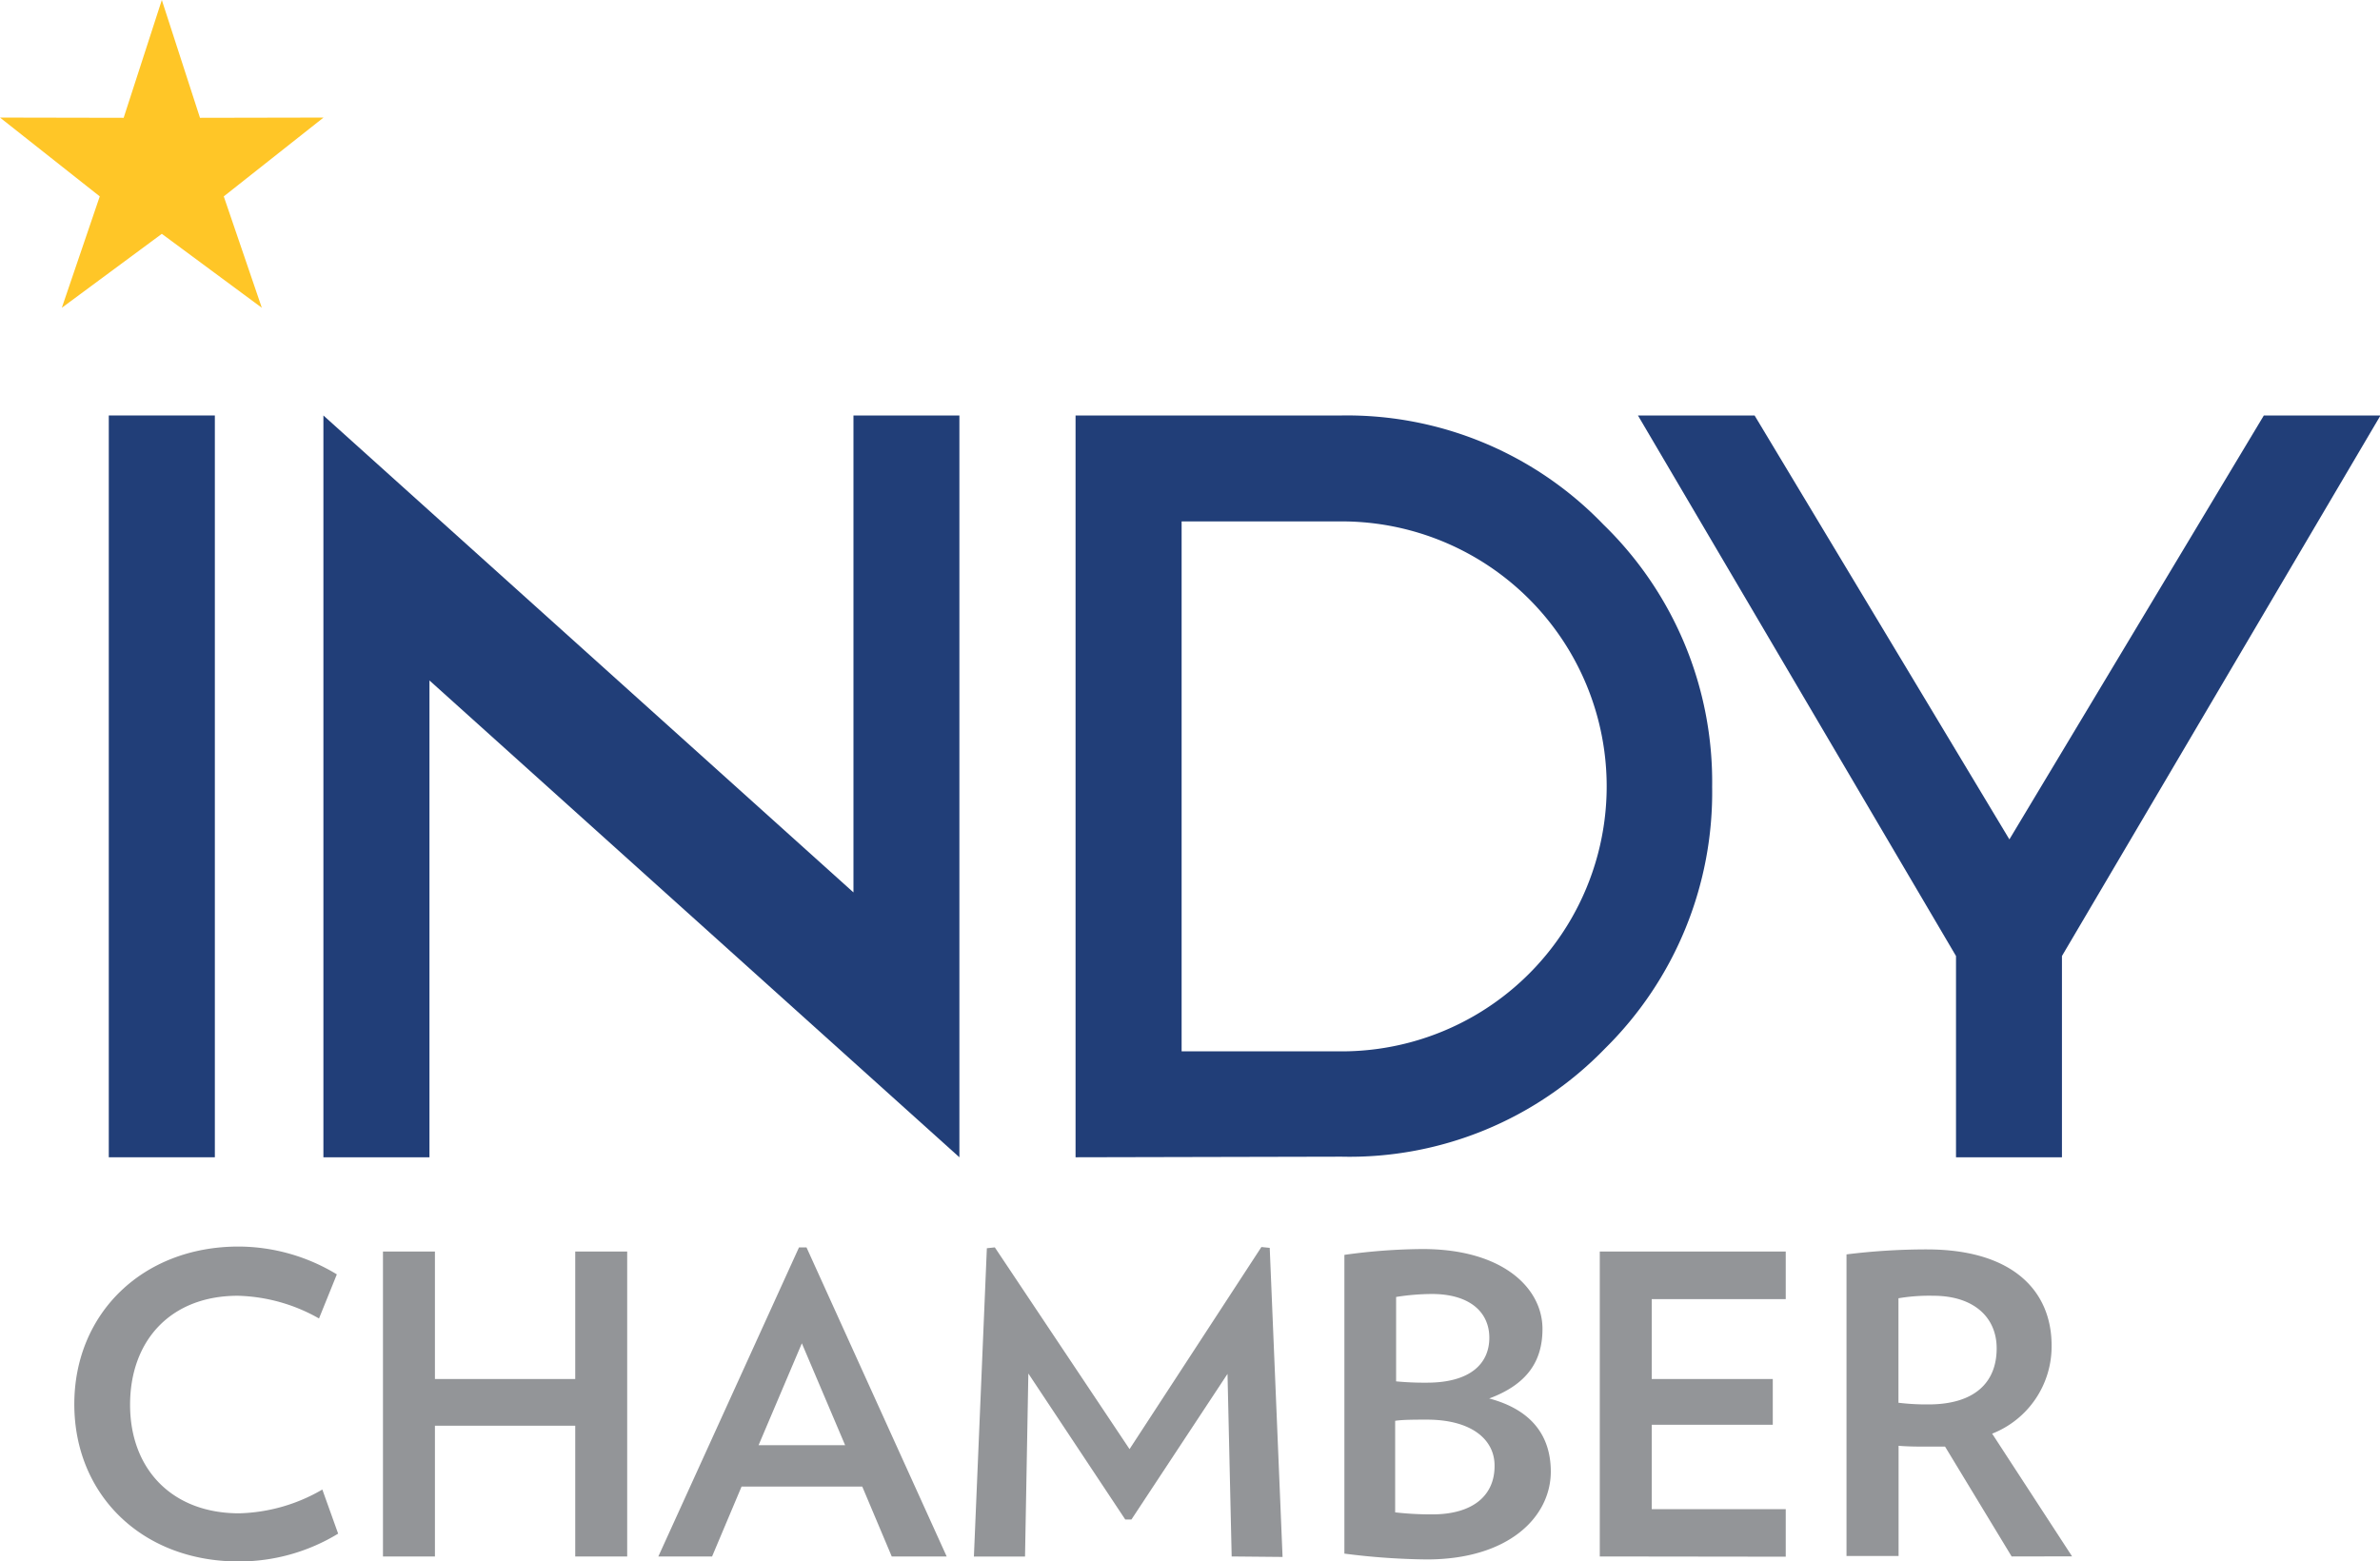
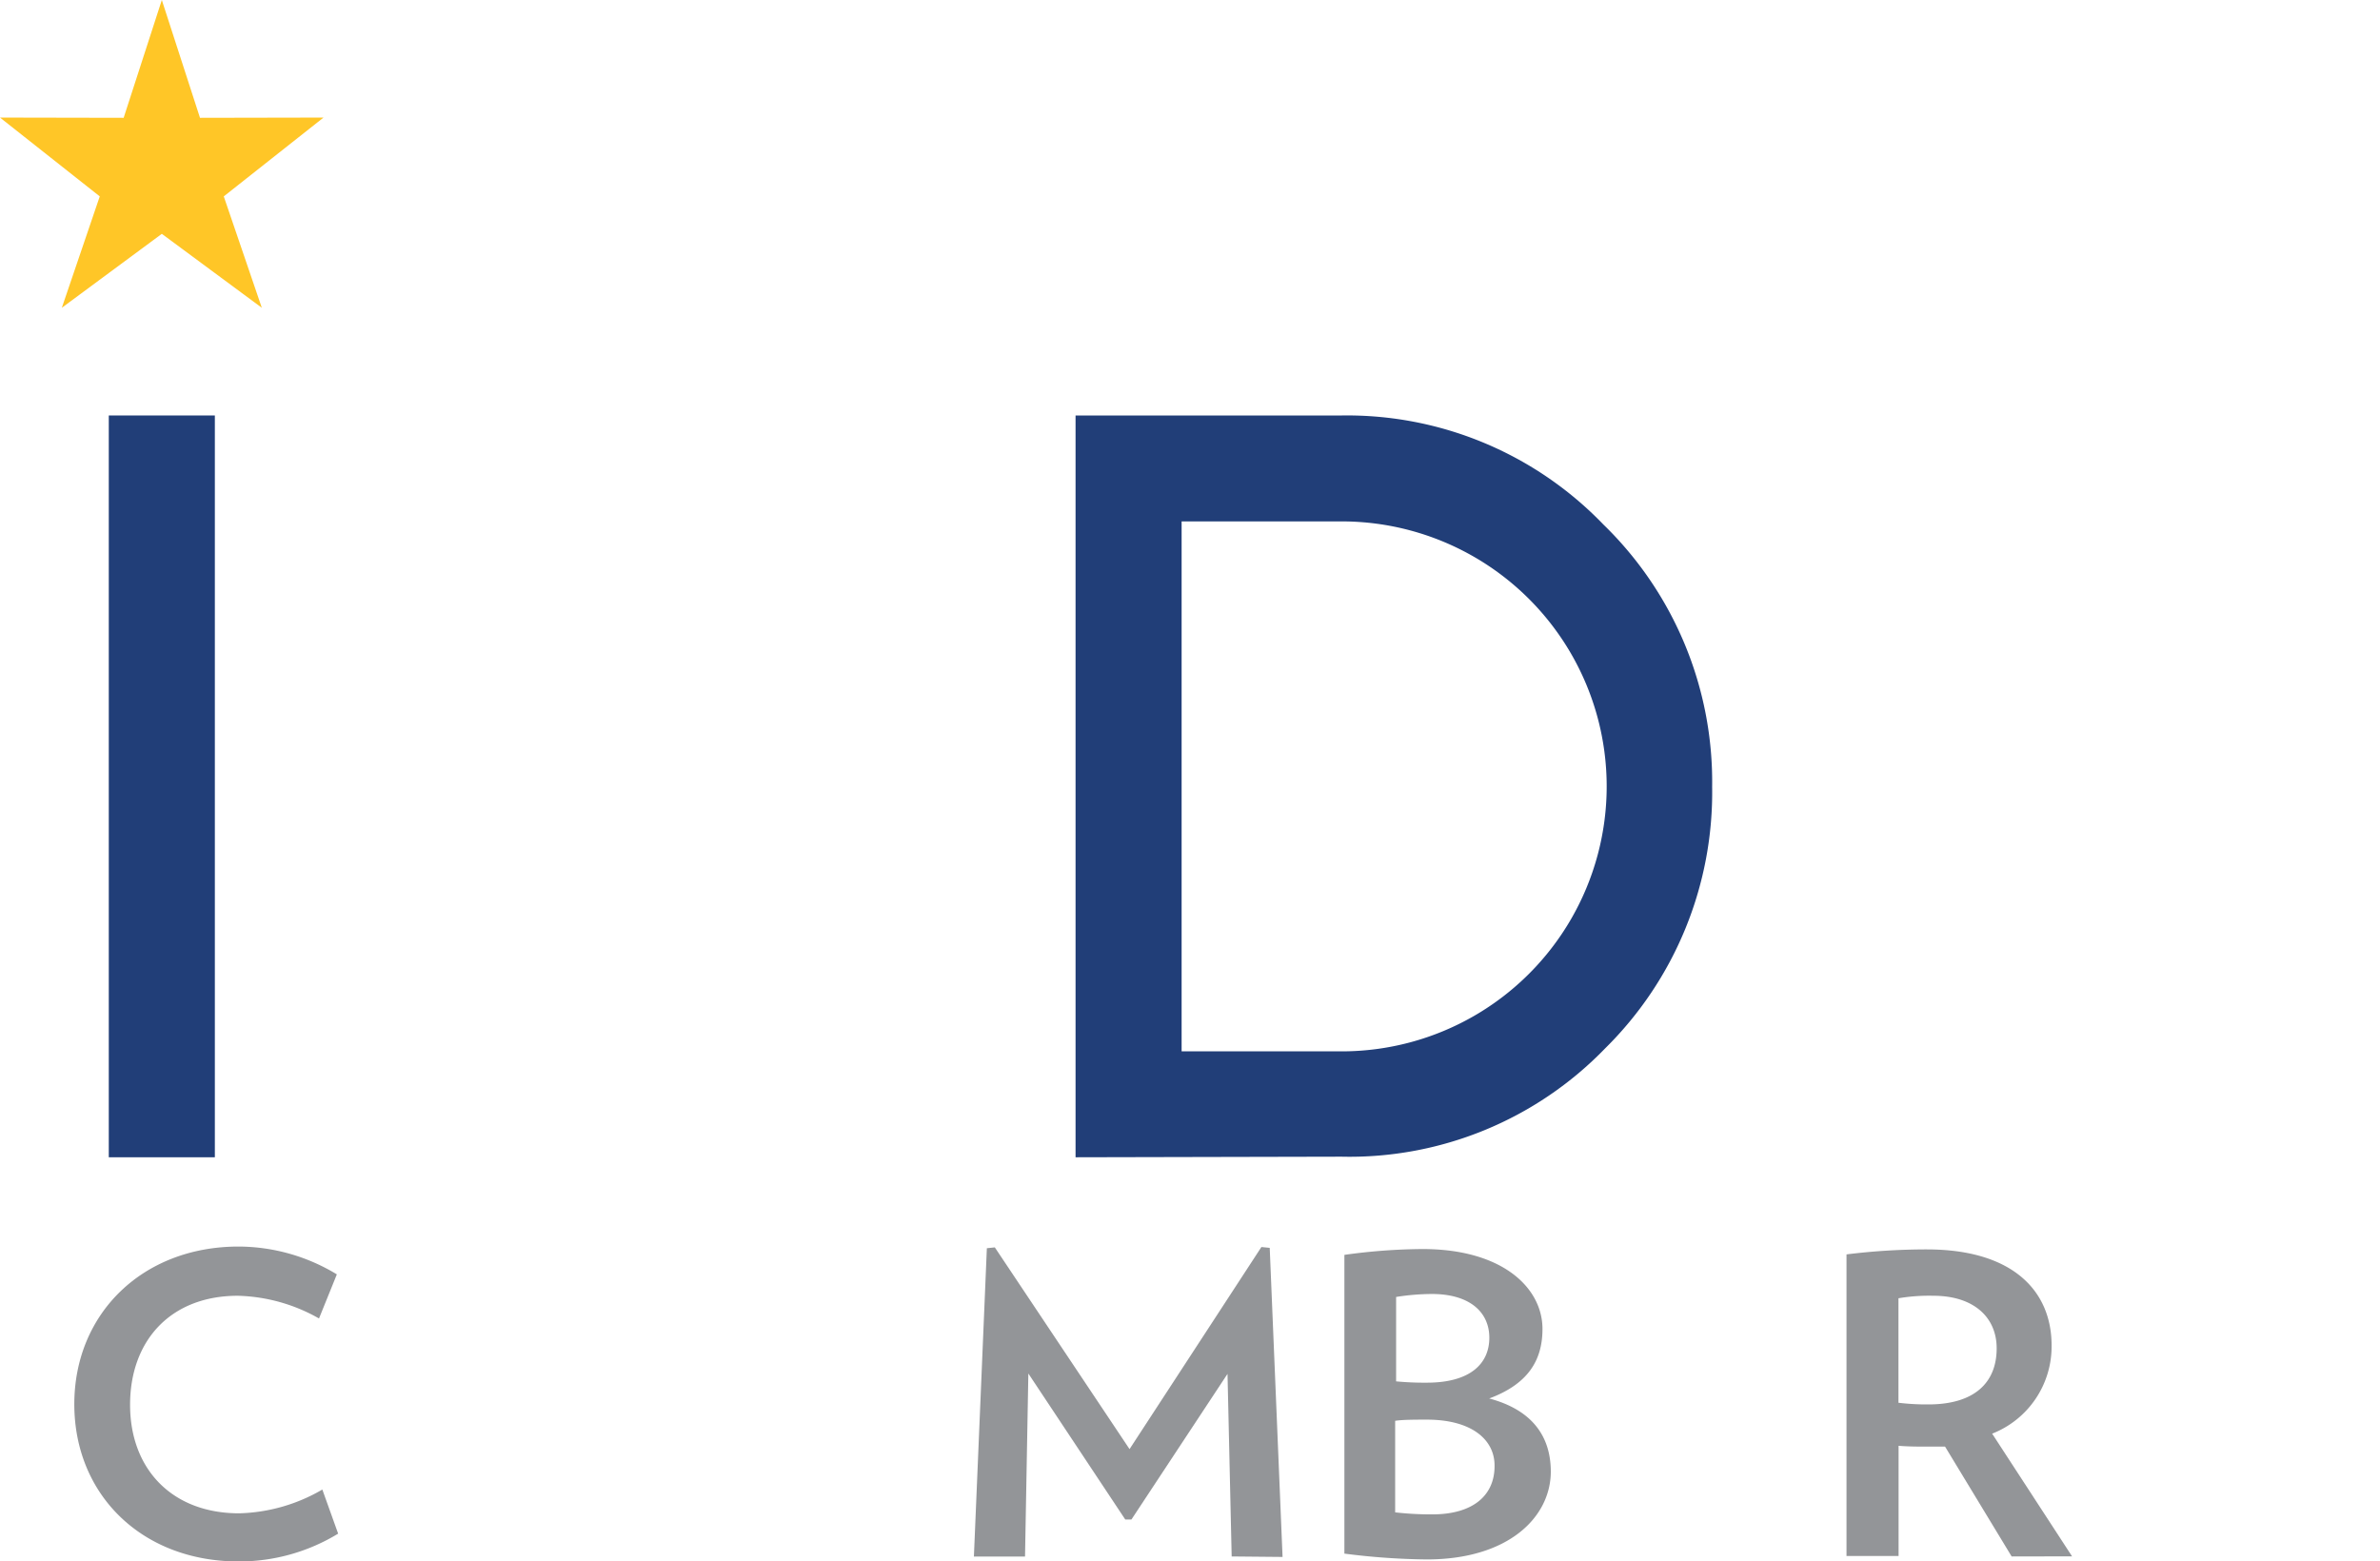
<svg xmlns="http://www.w3.org/2000/svg" id="Layer_1" data-name="Layer 1" viewBox="0 0 200.17 131.35">
  <defs>
    <style>.cls-1{fill:#ffc627;}.cls-2{fill:#939598;}.cls-3{fill:#213e78;}</style>
  </defs>
  <title>header-logo</title>
  <polygon class="cls-1" points="13.61 0 16.82 9.91 27.21 9.89 18.82 16.52 22.02 25.89 13.61 19.67 5.2 25.89 8.39 16.52 0 9.89 10.4 9.91 13.61 0" />
  <path class="cls-2" d="M20.07,131.35c-8.12,0-13.82-5.6-13.82-13.23S12,104.86,20.07,104.86a16,16,0,0,1,8.26,2.34l-1.5,3.71A14.5,14.5,0,0,0,20,109c-5.63,0-9.06,3.75-9.06,9.17s3.54,9.13,9.17,9.13a14.57,14.57,0,0,0,7-2l1.33,3.71A16,16,0,0,1,20.07,131.35Z" />
-   <path class="cls-2" d="M48.38,130.93v-11H36.58v11H32.21V105.28h4.37V116H48.38V105.28h4.37v25.65Z" />
-   <path class="cls-2" d="M75,130.93l-2.48-5.88H62.37l-2.48,5.88H55.37l11.83-26h.63l11.79,26ZM67.44,113l-3.64,8.57h7.28Z" />
  <path class="cls-2" d="M103.59,130.93l-.35-15.36-8.08,12.25h-.52l-8.15-12.28-.28,15.4h-4.3L83,105l.67-.07L95,121.9l11.09-17,.7.07,1.08,26Z" />
  <path class="cls-2" d="M120,131.18a58,58,0,0,1-6.93-.49V105.56a49.12,49.12,0,0,1,6.58-.49c6.75,0,10.08,3.29,10.08,6.72,0,2.69-1.26,4.65-4.48,5.85,3.75,1,5.18,3.32,5.18,6.16C130.42,127.61,126.89,131.18,120,131.18Zm.42-22.33a19.83,19.83,0,0,0-3,.25v7.1a24.69,24.69,0,0,0,2.59.11c3.71,0,5.25-1.65,5.25-3.78S123.64,108.85,120.42,108.85ZM120,119.42c-.91,0-2.06,0-2.66.1v7.7a26.87,26.87,0,0,0,3.11.17c3.5,0,5.25-1.64,5.25-4.06C125.73,121.13,123.81,119.42,120,119.42Z" />
-   <path class="cls-2" d="M134.55,130.93V105.28h15.64v4H138.92V116h10.18v3.85H138.92v7.1h11.27v4Z" />
  <path class="cls-2" d="M169.19,130.93l-5.6-9.24c-.45,0-.87,0-1.36,0-.84,0-1.72,0-2.55-.07v9.27H155.3V105.52a54.47,54.47,0,0,1,6.75-.42c7.28,0,10.5,3.53,10.5,8.08a7.88,7.88,0,0,1-5,7.42l6.72,10.32ZM162.61,109a15.45,15.45,0,0,0-2.94.21V118a19.77,19.77,0,0,0,2.52.14c3.81,0,5.74-1.78,5.74-4.72C167.93,110.81,166,109,162.61,109Z" />
  <path class="cls-3" d="M9.15,34.95h8.92V97.35H9.15Z" />
-   <path class="cls-3" d="M27.2,97.35V34.95L71.78,75.07V34.95h8.91V97.35L36.12,57.24V97.35Z" />
  <path class="cls-3" d="M90.46,97.35V34.95h22.38a29.91,29.91,0,0,1,22,9.16A30.18,30.18,0,0,1,144,66.19a30.26,30.26,0,0,1-9,22,29.9,29.9,0,0,1-22.18,9.11Zm8.92-53.49V88.44h13.46a22.29,22.29,0,0,0,22.29-22.29,22.29,22.29,0,0,0-22.29-22.29Z" />
-   <path class="cls-3" d="M173.42,97.35h-8.91V80.42L137.76,34.95h9.81L169,70.61l21.4-35.66h9.81L173.42,80.42Z" />
</svg>